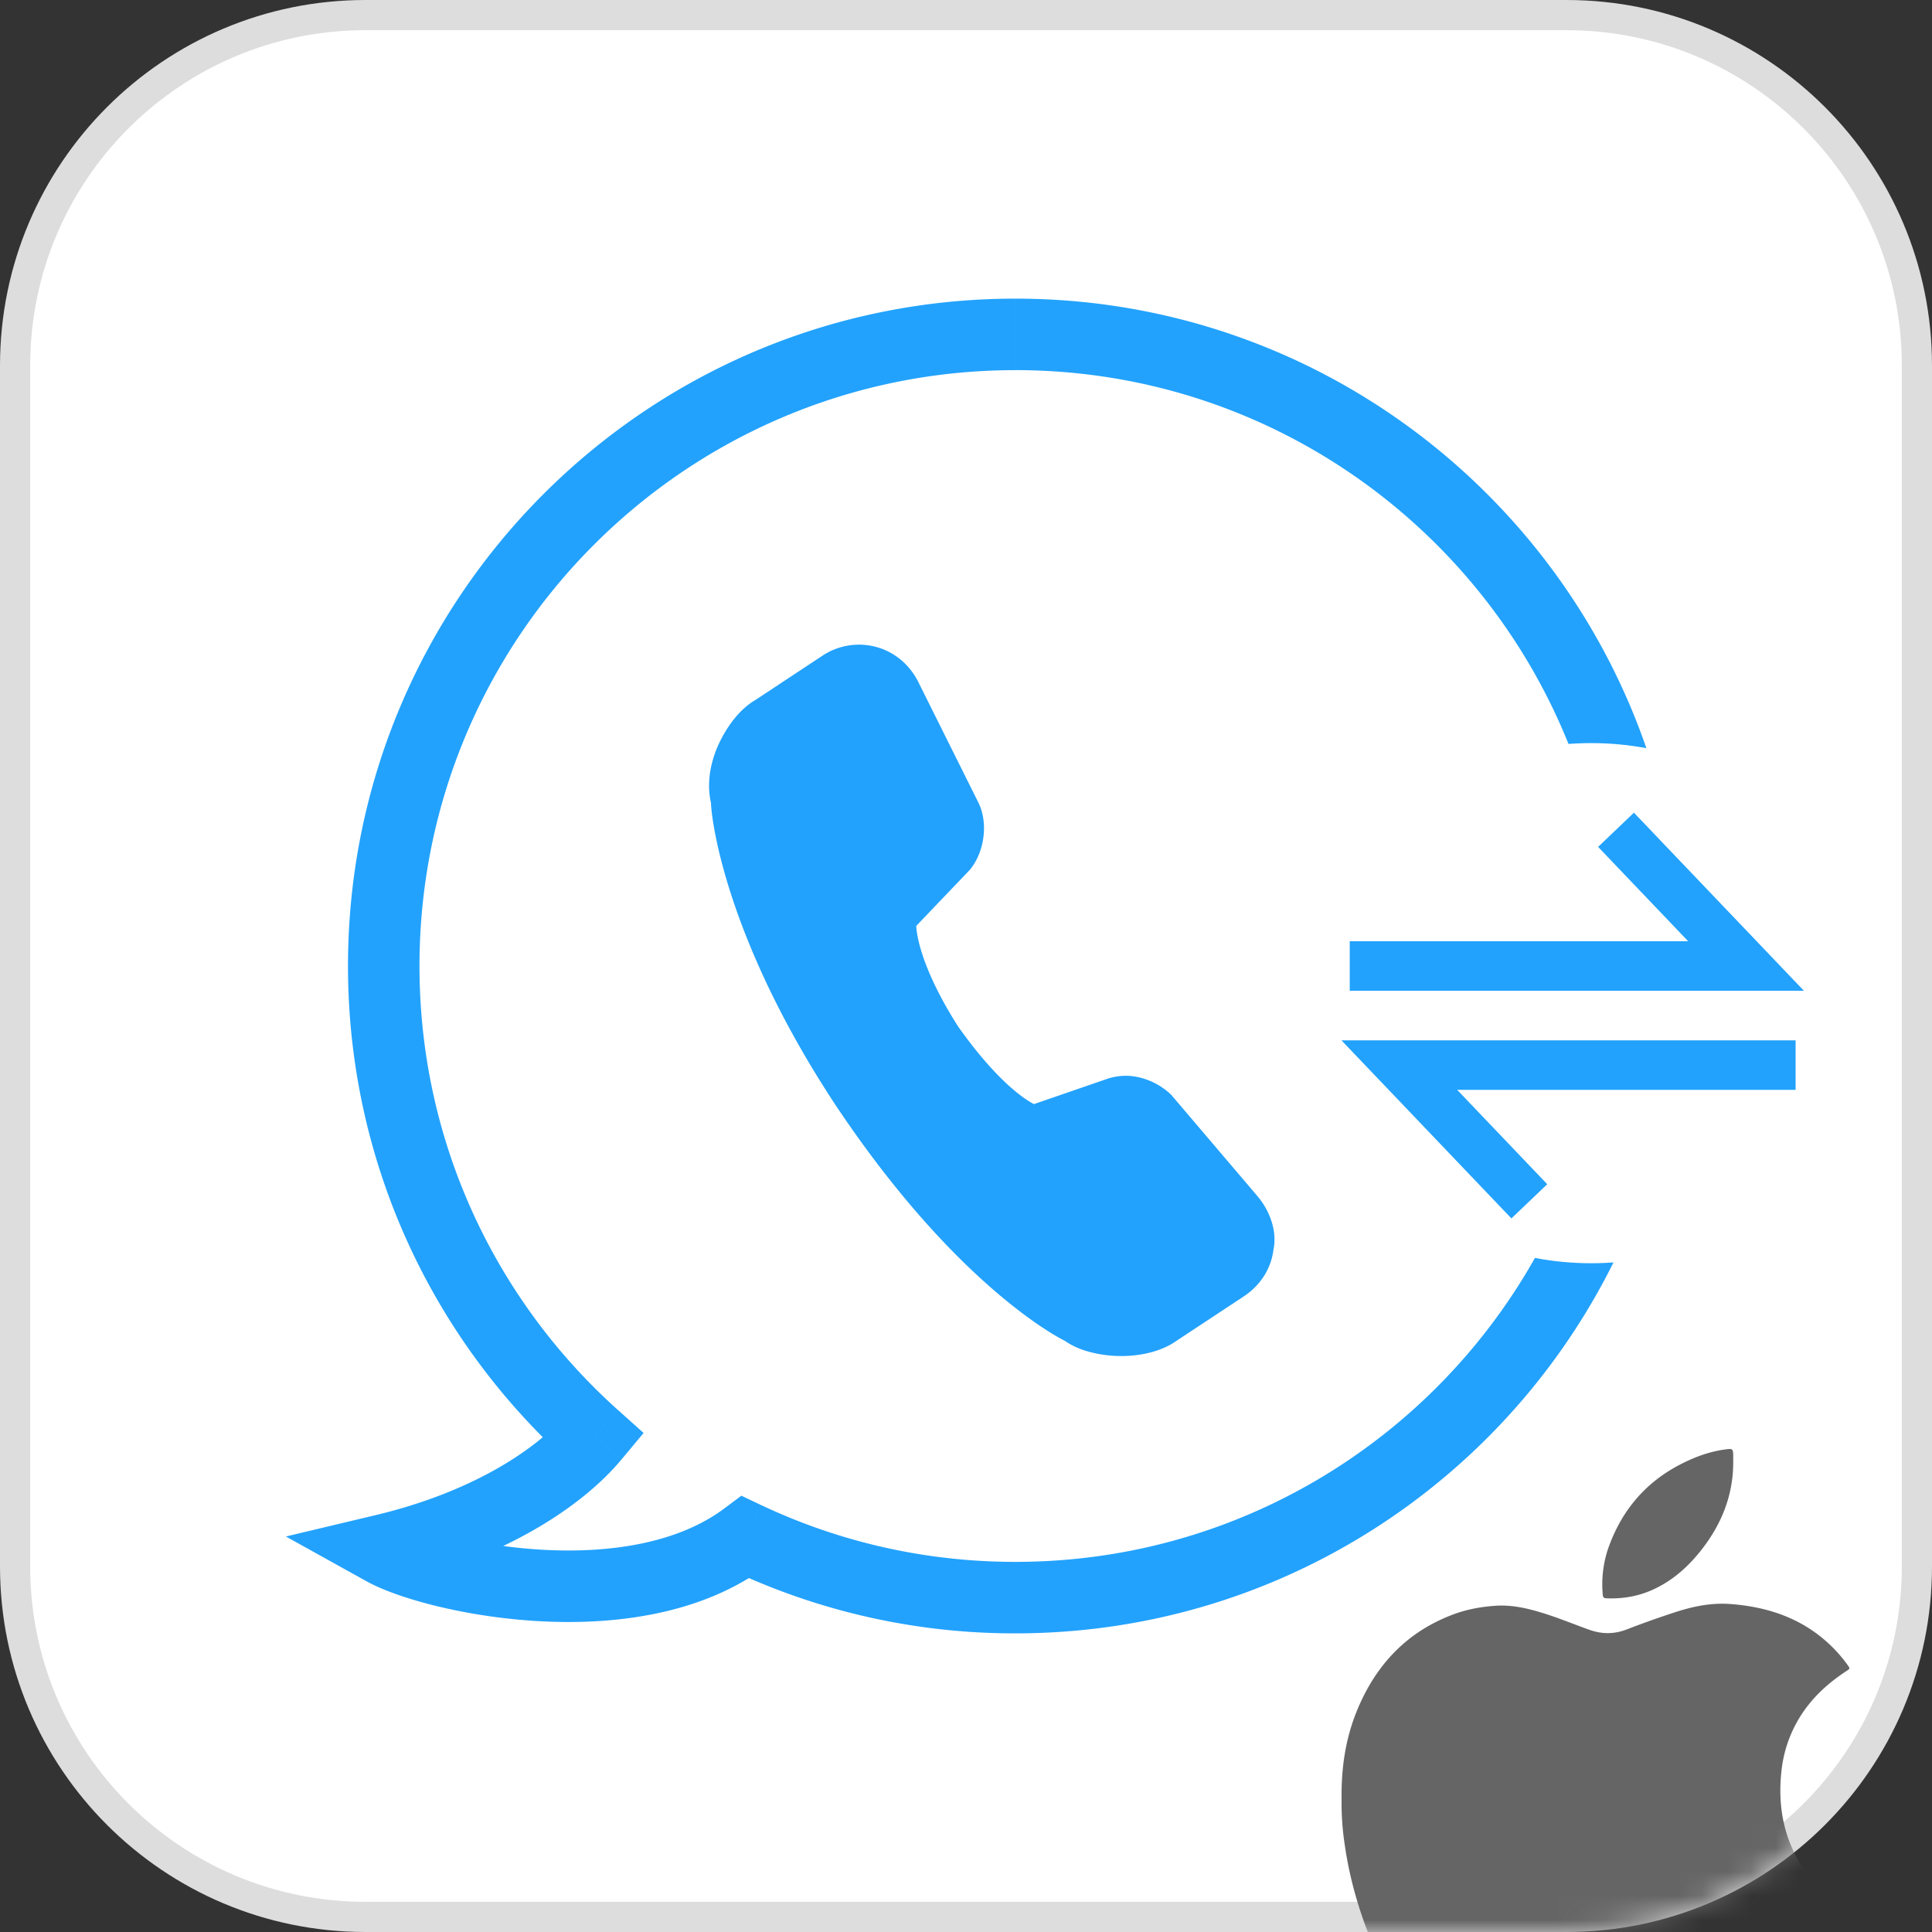
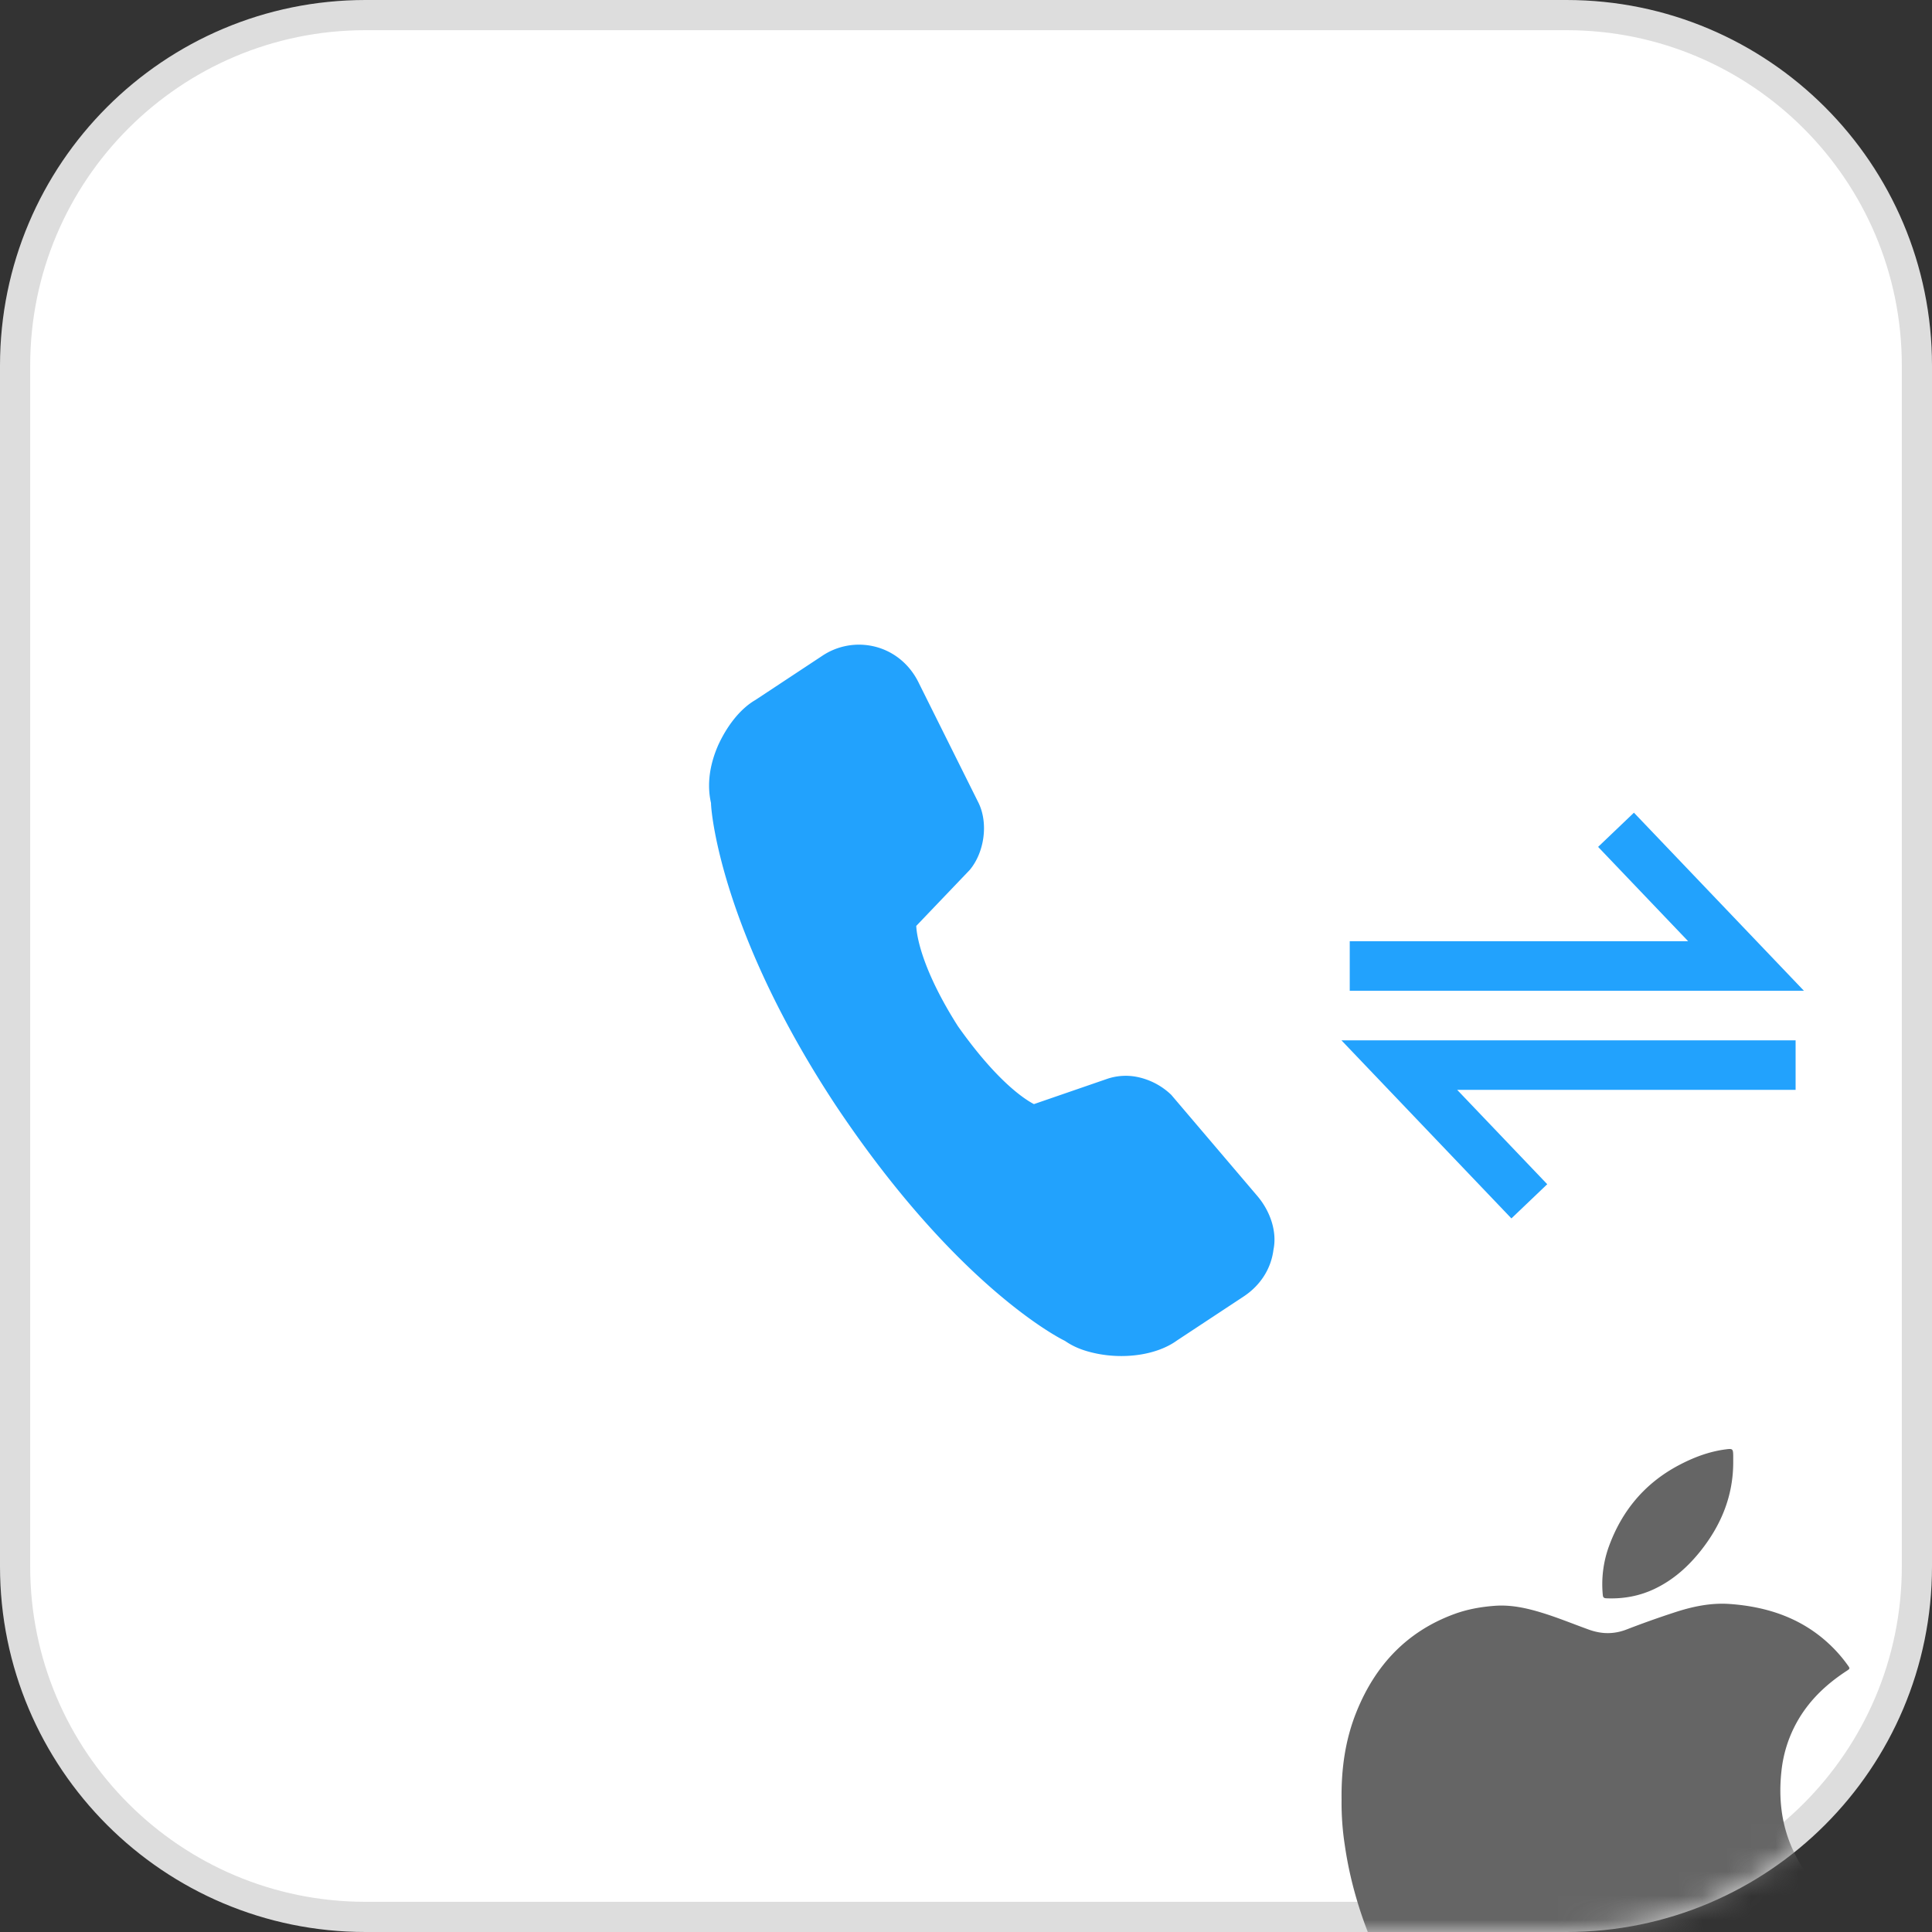
<svg xmlns="http://www.w3.org/2000/svg" width="80" height="80" fill="none">
  <rect width="100%" height="100%" fill="#333333" stroke="none" />
  <g clip-path="url(#a)">
    <path fill="#fff" stroke="#DDD" stroke-width="1.25" d="M15.136.625h49.728c8.014 0 14.511 6.497 14.511 14.51v49.73c0 8.013-6.497 14.51-14.51 14.51h-49.73c-8.013 0-14.51-6.497-14.51-14.51v-49.73c0-8.013 6.497-14.51 14.51-14.51Z" />
-     <path fill="#22A2FD" d="m24.599 59.485 1.137.948.914-1.097-1.064-.953zM15.89 64.18l-.343-1.44-3.709.883 3.333 1.851zm14.98-.526.633-1.338-.805-.382-.714.534zM68.198 40h-1.48c0 13.627-11.047 24.674-24.674 24.674v2.96C57.307 67.634 69.68 55.262 69.68 40zM42.045 13.846v1.48c13.626 0 24.673 11.047 24.673 24.674h2.96c0-15.262-12.372-27.634-27.633-27.634zM15.89 40h1.48c0-13.627 11.047-24.673 24.674-24.673v-2.961C26.782 12.366 14.41 24.738 14.41 40zm8.708 19.485.987-1.102c-5.044-4.52-8.215-11.08-8.215-18.383h-2.96c0 8.18 3.555 15.53 9.2 20.588zM15.89 64.18l.342 1.44c4.56-1.086 7.822-3.17 9.503-5.187l-1.137-.948-1.138-.947c-1.179 1.414-3.818 3.227-7.913 4.202zm14.98-.526-.886-1.186c-1.922 1.435-4.732 1.859-7.5 1.705-2.777-.154-5.113-.863-5.875-1.287l-.72 1.294-.718 1.294c1.291.717 4.113 1.487 7.148 1.655 3.041.17 6.694-.24 9.437-2.29zm11.174 2.5v-1.48c-3.774 0-7.346-.847-10.54-2.358l-.634 1.338-.633 1.338a27.5 27.5 0 0 0 11.807 2.642z" />
    <ellipse cx="65.89" cy="41.539" fill="#fff" rx="11.539" ry="10.769" />
    <path fill="#22A2FD" d="M45.407 56.048c-.495-.102-.916-.252-1.311-.526-.47-.225-4.646-2.498-9.482-9.74-4.627-7.006-5.163-11.95-5.173-12.533-.17-.744-.067-1.56.296-2.389.35-.766.886-1.495 1.544-1.876l2.757-1.821a2.73 2.73 0 0 1 2.083-.412c.804.165 1.533.7 1.938 1.557l2.468 4.953c.405.856.226 2.044-.371 2.76L37.94 38.34c.022.52.313 1.934 1.728 4.157 1.6 2.261 2.737 3.01 3.145 3.222l3.051-1.052a2.4 2.4 0 0 1 1.239-.07 2.86 2.86 0 0 1 1.396.738l3.586 4.214c.518.622.8 1.453.647 2.196-.102.817-.564 1.496-1.234 1.939l-2.758 1.82c-.833.604-2.159.784-3.334.544" />
    <path stroke="#22A2FD" stroke-width="2.051" d="M55.89 40H72.3l-5.384-5.64M74.352 44.103h-16.41l5.384 5.641" />
    <mask id="b" width="80" height="80" x="0" y="0" maskUnits="userSpaceOnUse" style="mask-type:alpha">
-       <path fill="#fff" d="M64.865 0h-49.73C6.776 0 0 6.776 0 15.135v49.73C0 73.224 6.776 80 15.135 80h49.73C73.224 80 80 73.224 80 64.865v-49.73C80 6.776 73.224 0 64.865 0" />
+       <path fill="#fff" d="M64.865 0h-49.73C6.776 0 0 6.776 0 15.135C0 73.224 6.776 80 15.135 80h49.73C73.224 80 80 73.224 80 64.865v-49.73C80 6.776 73.224 0 64.865 0" />
    </mask>
    <g mask="url(#b)">
      <path fill="#656565" fill-rule="evenodd" d="M68.51 65.793c-.632.3-1.3.419-1.996.389-.09-.004-.136-.03-.145-.132a4.6 4.6 0 0 1 .24-1.982c.538-1.498 1.492-2.648 2.909-3.398.61-.322 1.246-.564 1.934-.654.29-.039.312-.027.317.261v.271c0 1.377-.488 2.578-1.33 3.646-.529.67-1.151 1.23-1.93 1.599m5.667 10.661c.587 1.378 1.593 2.362 2.926 3.022.1.05.15.073.165.111s-.002.09-.038.198c-.645 1.949-1.691 3.668-3.006 5.231a5.7 5.7 0 0 1-1.184 1.082c-.78.52-1.624.657-2.532.444a8.4 8.4 0 0 1-1.307-.433c-.804-.333-1.63-.551-2.51-.502-.719.04-1.401.236-2.064.508-.438.18-.883.338-1.343.454q-1.328.333-2.439-.46c-.605-.429-1.111-.96-1.566-1.54-.799-1.02-1.53-2.086-2.083-3.264-.735-1.564-1.264-3.19-1.51-4.903a11.4 11.4 0 0 1-.133-1.874c-.018-1.303.157-2.51.624-3.662.774-1.91 2.072-3.305 4.035-4.029.544-.2 1.11-.302 1.688-.344.68-.05 1.326.096 1.966.293.434.133.859.294 1.284.454q.316.12.636.237c.541.195 1.052.2 1.588-.011q.945-.365 1.91-.681c.76-.254 1.541-.426 2.349-.367 1.557.113 2.973.584 4.134 1.68q.409.386.737.843c.109.151.108.152-.044.252-.623.407-1.183.886-1.636 1.48a5.3 5.3 0 0 0-1.059 2.682c-.115 1.068-.01 2.108.412 3.1" clip-rule="evenodd" />
    </g>
  </g>
  <defs>
    <clipPath id="a">
      <path fill="#fff" d="M0 0h80v80H0z" />
    </clipPath>
  </defs>
</svg>